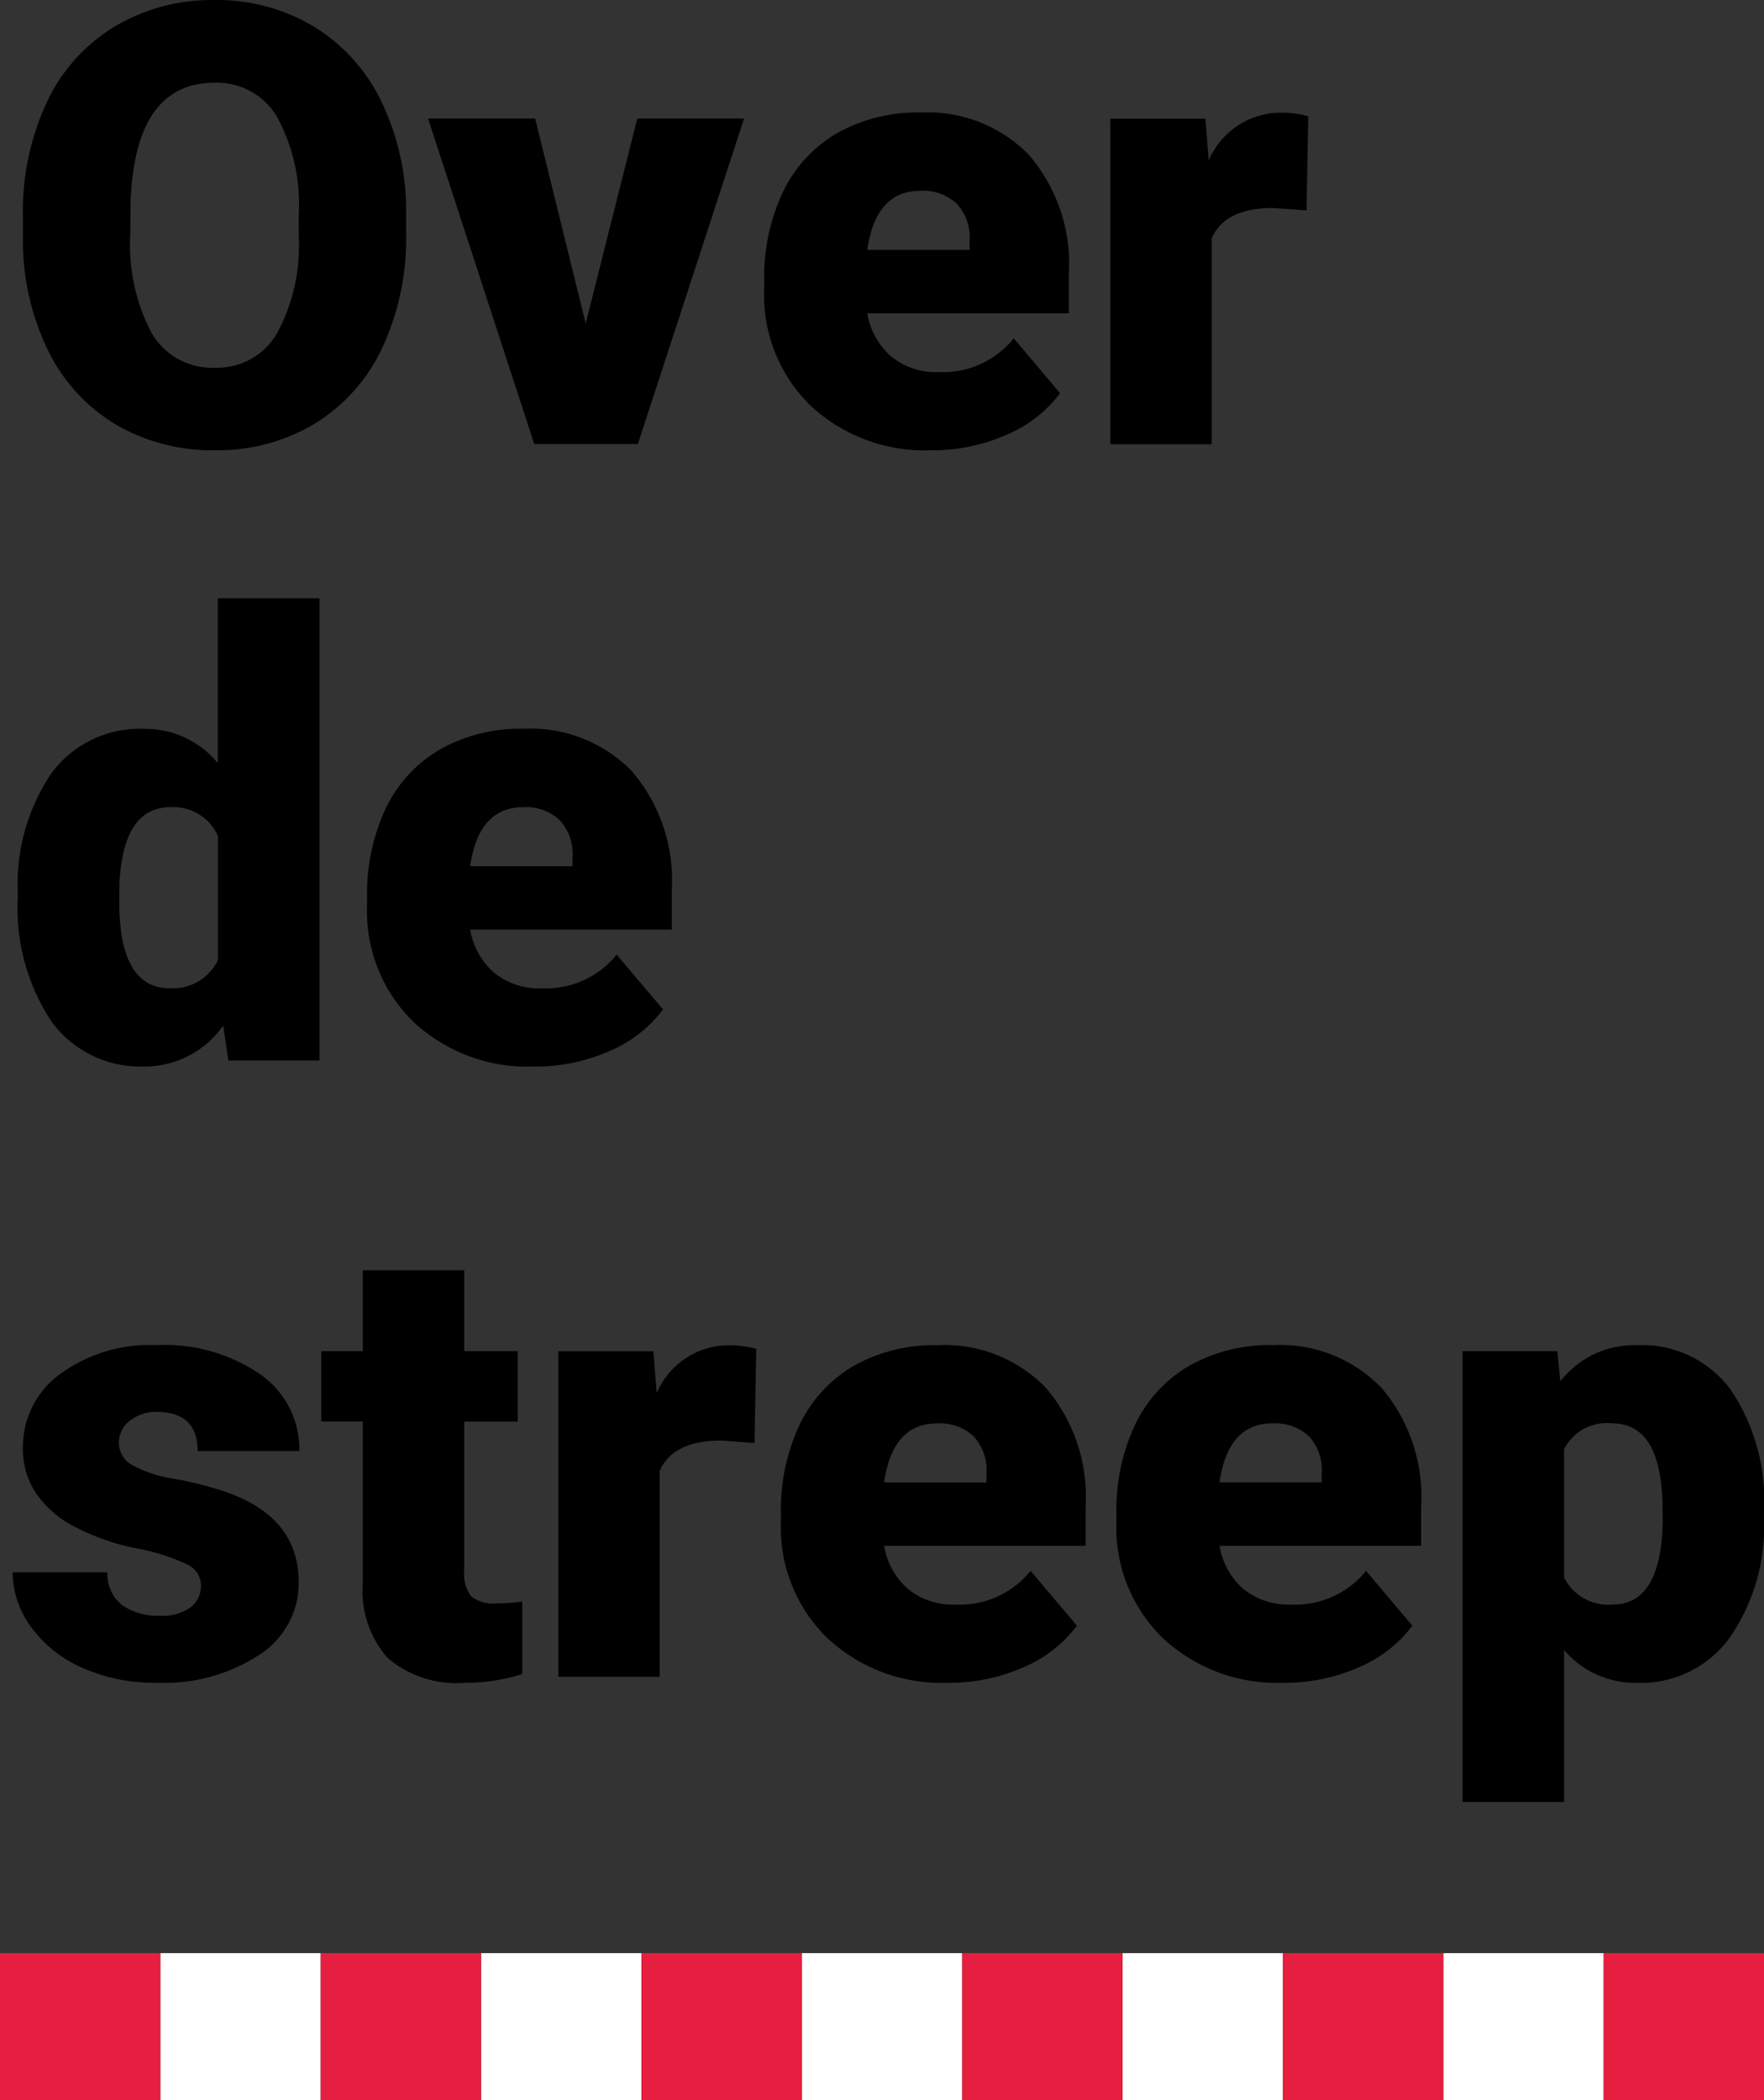
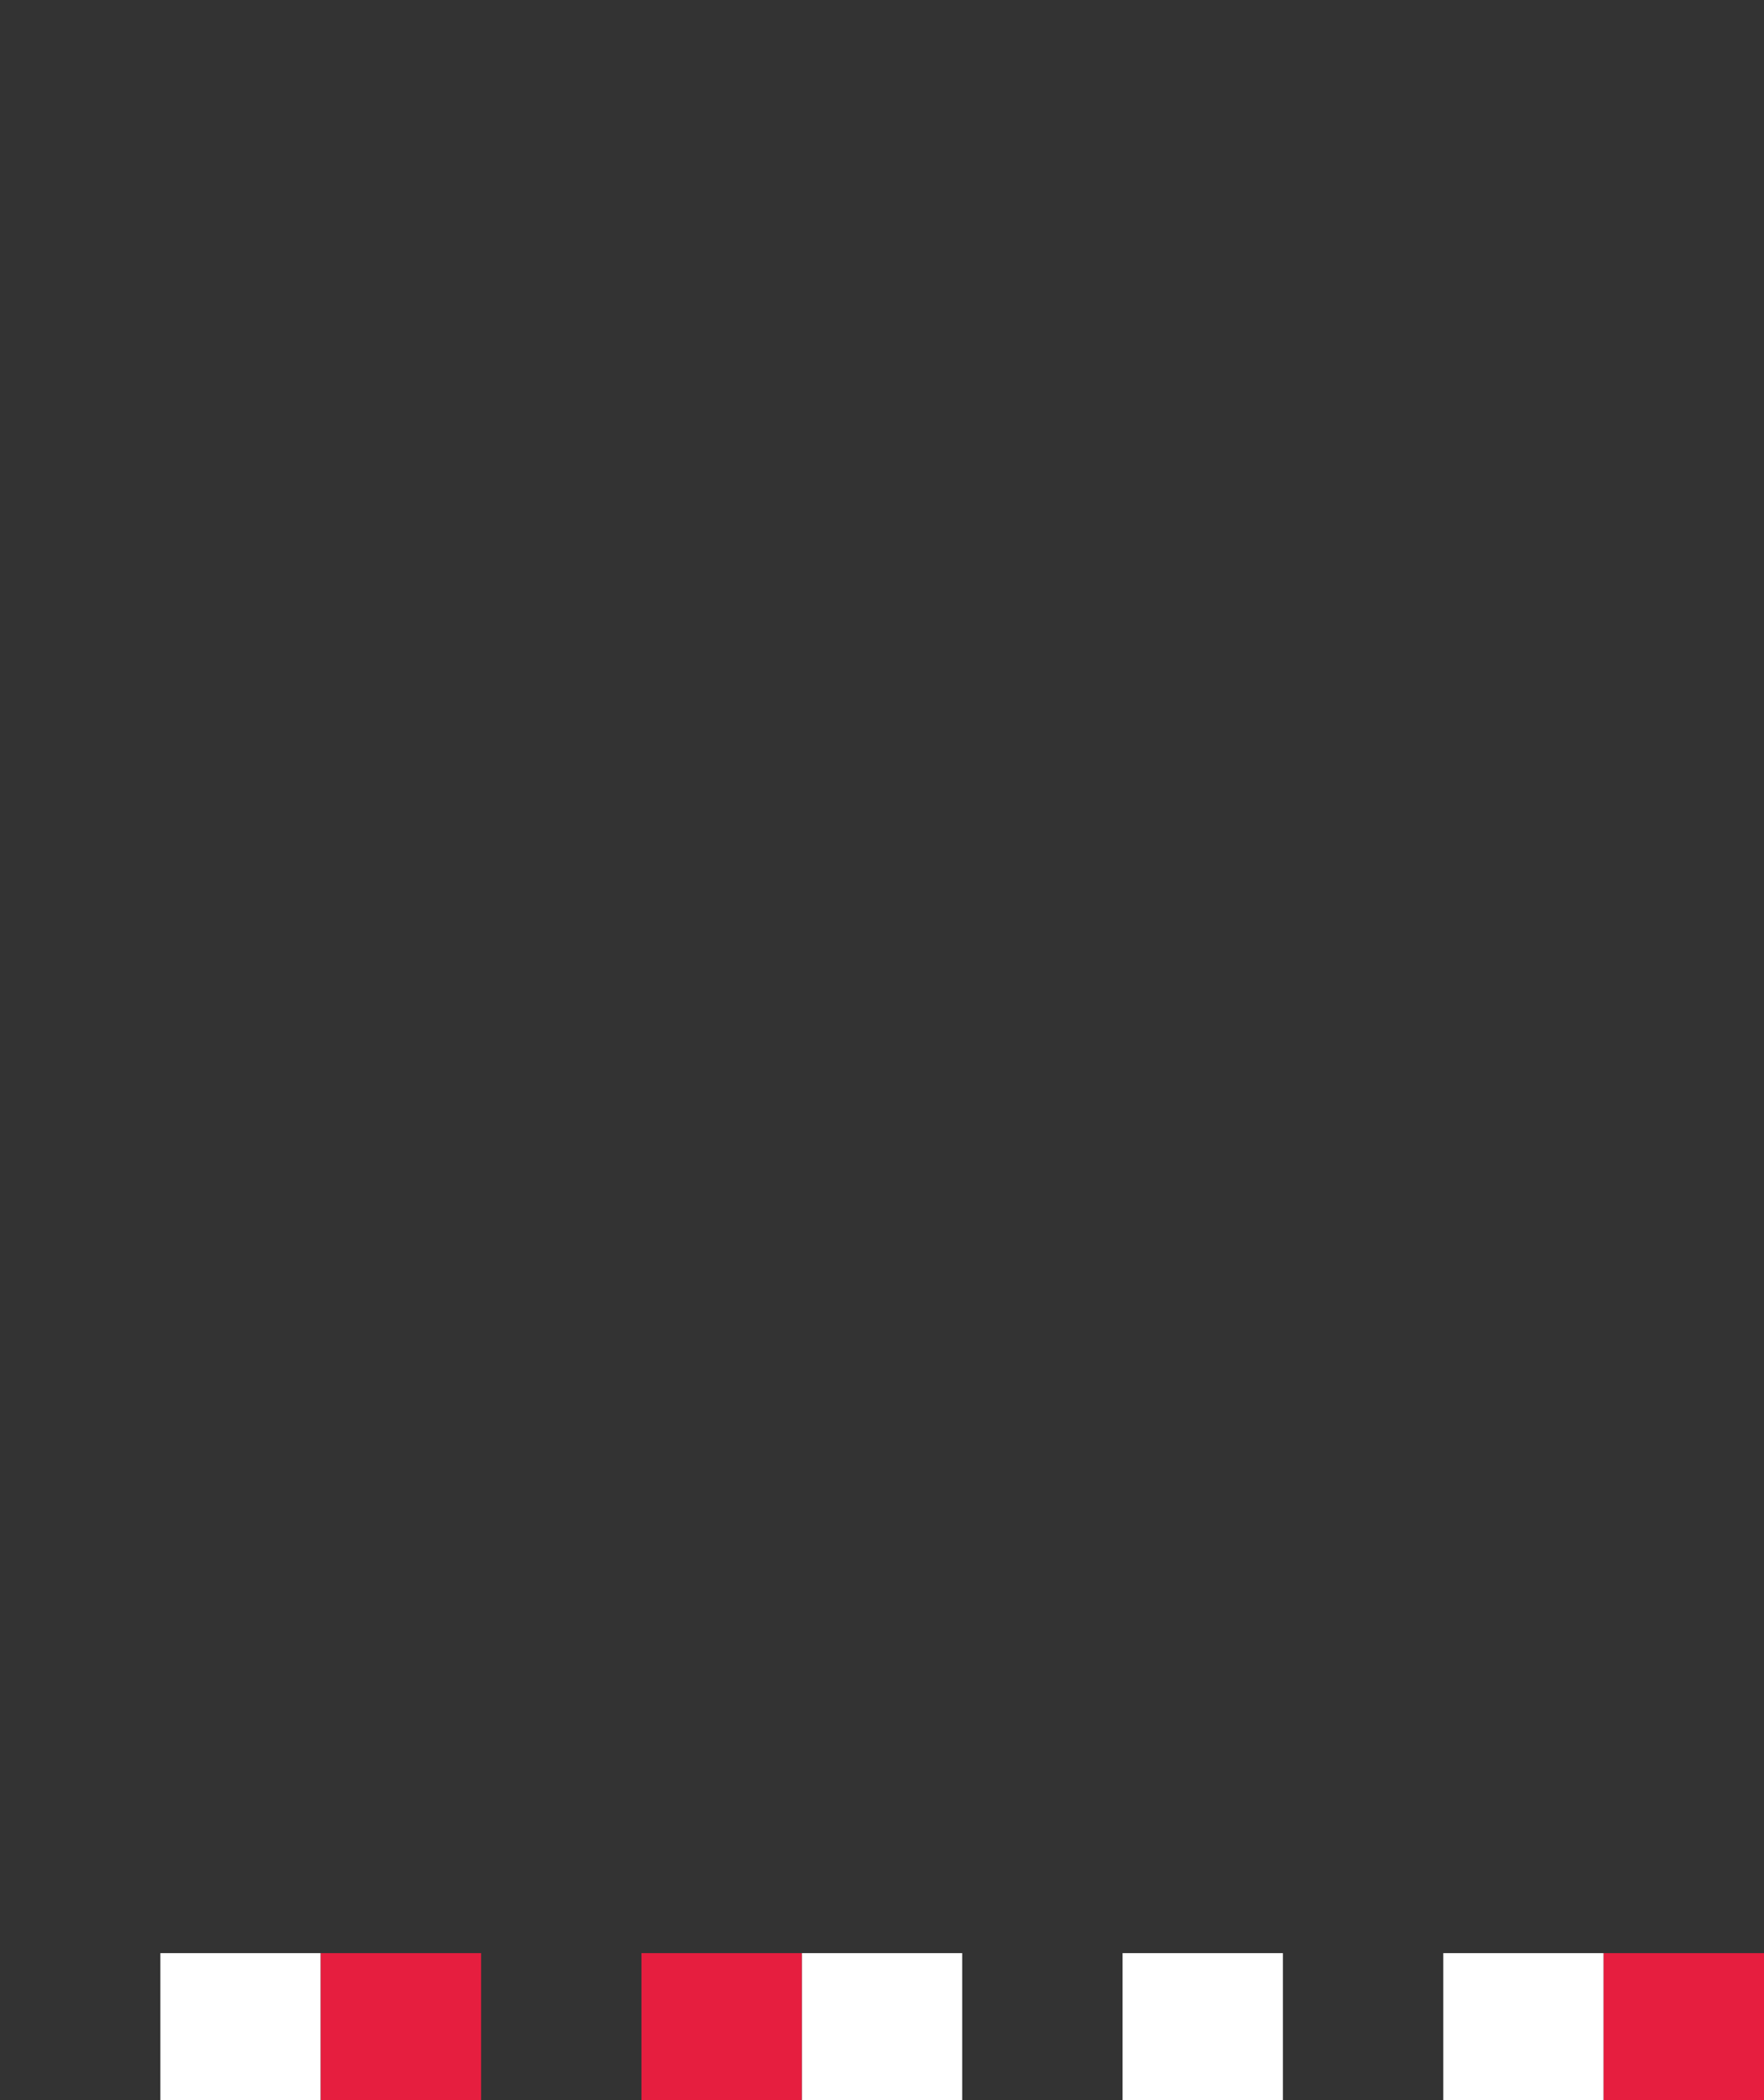
<svg xmlns="http://www.w3.org/2000/svg" width="78.606" height="93.541" viewBox="0 0 78.606 93.541">
  <rect x="0" y="0" width="78.606" height="93.541" fill="#333333" stroke="none" />
  <defs>
    <style>
      .cls-1 {
        fill: #fff;
      }

      .cls-2 {
        fill: #E61E3F;
      }
    </style>
  </defs>
  <g id="Group_757" data-name="Group 757" transform="translate(-283.605 -37)">
    <rect id="Rectangle_343" data-name="Rectangle 343" class="cls-1" width="7.146" height="6.543" transform="translate(290.751 123.998)" />
-     <rect id="Rectangle_343-2" data-name="Rectangle 343" class="cls-1" width="7.146" height="6.543" transform="translate(305.043 123.998)" />
    <rect id="Rectangle_343-3" data-name="Rectangle 343" class="cls-2" width="7.146" height="6.543" transform="translate(297.897 123.998)" />
    <rect id="Rectangle_343-4" data-name="Rectangle 343" class="cls-1" width="7.146" height="6.543" transform="translate(319.335 123.998)" />
    <rect id="Rectangle_343-5" data-name="Rectangle 343" class="cls-2" width="7.146" height="6.543" transform="translate(312.189 123.998)" />
    <rect id="Rectangle_343-6" data-name="Rectangle 343" class="cls-1" width="7.146" height="6.543" transform="translate(333.627 123.998)" />
-     <rect id="Rectangle_343-7" data-name="Rectangle 343" class="cls-2" width="7.146" height="6.543" transform="translate(326.481 123.998)" />
    <rect id="Rectangle_343-8" data-name="Rectangle 343" class="cls-1" width="7.146" height="6.543" transform="translate(347.919 123.998)" />
-     <rect id="Rectangle_343-9" data-name="Rectangle 343" class="cls-2" width="7.146" height="6.543" transform="translate(340.773 123.998)" />
    <rect id="Rectangle_343-10" data-name="Rectangle 343" class="cls-2" width="7.146" height="6.543" transform="translate(355.065 123.998)" />
-     <rect id="Rectangle_343-11" data-name="Rectangle 343" class="cls-2" width="7.146" height="6.543" transform="translate(283.605 123.998)" />
-     <path id="Path_565" data-name="Path 565" d="M18.9,36.773a11.509,11.509,0,0,1-1.059,5.054,7.827,7.827,0,0,1-3.009,3.385A8.379,8.379,0,0,1,10.389,46.4a8.5,8.5,0,0,1-4.424-1.146,7.813,7.813,0,0,1-3.009-3.277,11.178,11.178,0,0,1-1.133-4.893v-1.1a11.56,11.56,0,0,1,1.052-5.06,7.807,7.807,0,0,1,3.016-3.385,8.438,8.438,0,0,1,4.47-1.193,8.356,8.356,0,0,1,4.424,1.18,7.948,7.948,0,0,1,3.023,3.358A11.228,11.228,0,0,1,18.9,35.875Zm-4.785-.818a8.207,8.207,0,0,0-.972-4.417,3.117,3.117,0,0,0-2.781-1.508q-3.539,0-3.74,5.308l-.013,1.434a8.441,8.441,0,0,0,.952,4.41,3.113,3.113,0,0,0,2.828,1.542,3.075,3.075,0,0,0,2.748-1.515,8.211,8.211,0,0,0,.979-4.357Zm12.788,4.8L29.2,31.625h4.759l-4.732,14.5H24.611l-4.732-14.5h4.772ZM42.319,46.4a7.456,7.456,0,0,1-5.4-1.991,6.874,6.874,0,0,1-2.064-5.181V38.85a8.907,8.907,0,0,1,.824-3.928,6.032,6.032,0,0,1,2.406-2.634,7.264,7.264,0,0,1,3.753-.932,6.278,6.278,0,0,1,4.826,1.9,7.454,7.454,0,0,1,1.769,5.288V40.3H39.45a3.256,3.256,0,0,0,1.059,1.917,3.151,3.151,0,0,0,2.118.7,4.06,4.06,0,0,0,3.351-1.5l2.064,2.44a5.771,5.771,0,0,1-2.393,1.857A8.086,8.086,0,0,1,42.319,46.4Zm-.509-11.555q-1.984,0-2.359,2.627h4.558v-.349a2.238,2.238,0,0,0-.55-1.682A2.187,2.187,0,0,0,41.809,34.842Zm17.212.871-1.488-.107q-2.131,0-2.735,1.34v9.182H50.281v-14.5h4.236l.147,1.863a3.5,3.5,0,0,1,3.177-2.131,4.405,4.405,0,0,1,1.26.161ZM1.6,66.223a8.86,8.86,0,0,1,1.488-5.429A4.9,4.9,0,0,1,7.238,58.81a4.165,4.165,0,0,1,3.271,1.528V52.992H15.04v20.59H10.978l-.228-1.555A4.277,4.277,0,0,1,7.212,73.85a4.889,4.889,0,0,1-4.1-1.984A9.141,9.141,0,0,1,1.6,66.223Zm4.517.281q0,3.861,2.252,3.861a2.224,2.224,0,0,0,2.145-1.26V63.582A2.164,2.164,0,0,0,8.391,62.3q-2.091,0-2.265,3.378ZM24.624,73.85a7.456,7.456,0,0,1-5.4-1.991,6.874,6.874,0,0,1-2.064-5.181V66.3a8.907,8.907,0,0,1,.824-3.928,6.032,6.032,0,0,1,2.406-2.634,7.264,7.264,0,0,1,3.753-.932,6.278,6.278,0,0,1,4.826,1.9,7.454,7.454,0,0,1,1.769,5.288v1.756H21.756a3.256,3.256,0,0,0,1.059,1.917,3.151,3.151,0,0,0,2.118.7,4.06,4.06,0,0,0,3.351-1.5l2.064,2.44a5.771,5.771,0,0,1-2.393,1.857A8.086,8.086,0,0,1,24.624,73.85ZM24.115,62.3q-1.984,0-2.359,2.627h4.558v-.349a2.238,2.238,0,0,0-.55-1.682A2.187,2.187,0,0,0,24.115,62.3ZM9.759,96.96a1.044,1.044,0,0,0-.6-.925,9.175,9.175,0,0,0-2.292-.724,10.452,10.452,0,0,1-2.788-.985A4.67,4.67,0,0,1,2.4,92.845a3.537,3.537,0,0,1-.576-2,4.009,4.009,0,0,1,1.649-3.291,6.792,6.792,0,0,1,4.316-1.294,7.525,7.525,0,0,1,4.611,1.3,4.066,4.066,0,0,1,1.743,3.418H9.611q0-1.743-1.836-1.743a1.82,1.82,0,0,0-1.193.4,1.224,1.224,0,0,0-.483.985,1.124,1.124,0,0,0,.59.979,5.573,5.573,0,0,0,1.883.617,16.274,16.274,0,0,1,2.272.576q3.271,1.126,3.271,4.035a3.8,3.8,0,0,1-1.763,3.231A7.73,7.73,0,0,1,7.788,101.3a7.888,7.888,0,0,1-3.324-.67A5.559,5.559,0,0,1,2.185,98.81a4.128,4.128,0,0,1-.818-2.426H5.59a1.746,1.746,0,0,0,.67,1.468,2.757,2.757,0,0,0,1.649.462A2.169,2.169,0,0,0,9.3,97.938,1.2,1.2,0,0,0,9.759,96.96ZM21.488,82.925v3.606h2.386v3.137H21.488V96.3a1.694,1.694,0,0,0,.295,1.139,1.582,1.582,0,0,0,1.166.322,6.627,6.627,0,0,0,1.126-.08v3.231a8.337,8.337,0,0,1-2.547.389,4.732,4.732,0,0,1-3.445-1.1,4.505,4.505,0,0,1-1.113-3.338v-7.2H15.12V86.531h1.85V82.925Zm12.936,7.694-1.488-.107q-2.131,0-2.735,1.34v9.182H25.683v-14.5h4.236l.147,1.863a3.5,3.5,0,0,1,3.177-2.131,4.405,4.405,0,0,1,1.26.161ZM43.069,101.3a7.456,7.456,0,0,1-5.4-1.991A6.874,6.874,0,0,1,35.6,94.132v-.375a8.907,8.907,0,0,1,.824-3.928,6.032,6.032,0,0,1,2.406-2.634,7.264,7.264,0,0,1,3.753-.932,6.278,6.278,0,0,1,4.826,1.9,7.454,7.454,0,0,1,1.769,5.288V95.2H40.2a3.256,3.256,0,0,0,1.059,1.917,3.151,3.151,0,0,0,2.118.7,4.06,4.06,0,0,0,3.351-1.5l2.064,2.44a5.771,5.771,0,0,1-2.393,1.857A8.086,8.086,0,0,1,43.069,101.3ZM42.56,89.748q-1.984,0-2.359,2.627h4.558v-.349a2.238,2.238,0,0,0-.55-1.682A2.187,2.187,0,0,0,42.56,89.748ZM58.015,101.3a7.456,7.456,0,0,1-5.4-1.991,6.874,6.874,0,0,1-2.064-5.181v-.375a8.907,8.907,0,0,1,.824-3.928,6.032,6.032,0,0,1,2.406-2.634,7.264,7.264,0,0,1,3.753-.932,6.278,6.278,0,0,1,4.826,1.9,7.454,7.454,0,0,1,1.769,5.288V95.2H55.147a3.256,3.256,0,0,0,1.059,1.917,3.151,3.151,0,0,0,2.118.7,4.06,4.06,0,0,0,3.351-1.5l2.064,2.44a5.771,5.771,0,0,1-2.393,1.857A8.086,8.086,0,0,1,58.015,101.3Zm-.509-11.555q-1.984,0-2.359,2.627H59.7v-.349a2.238,2.238,0,0,0-.55-1.682A2.187,2.187,0,0,0,57.506,89.748Zm21.9,4.142a8.747,8.747,0,0,1-1.521,5.4,4.878,4.878,0,0,1-4.109,2.017A4.181,4.181,0,0,1,70.5,99.842v6.769H65.978V86.531H70.2l.134,1.34a4.182,4.182,0,0,1,3.418-1.609,4.917,4.917,0,0,1,4.169,1.977,8.854,8.854,0,0,1,1.488,5.436Zm-4.517-.281q0-3.861-2.252-3.861A2.126,2.126,0,0,0,70.5,90.9v5.71a2.2,2.2,0,0,0,2.172,1.206q2.158,0,2.225-3.727Z" transform="translate(282.802 10.656)" />
  </g>
</svg>